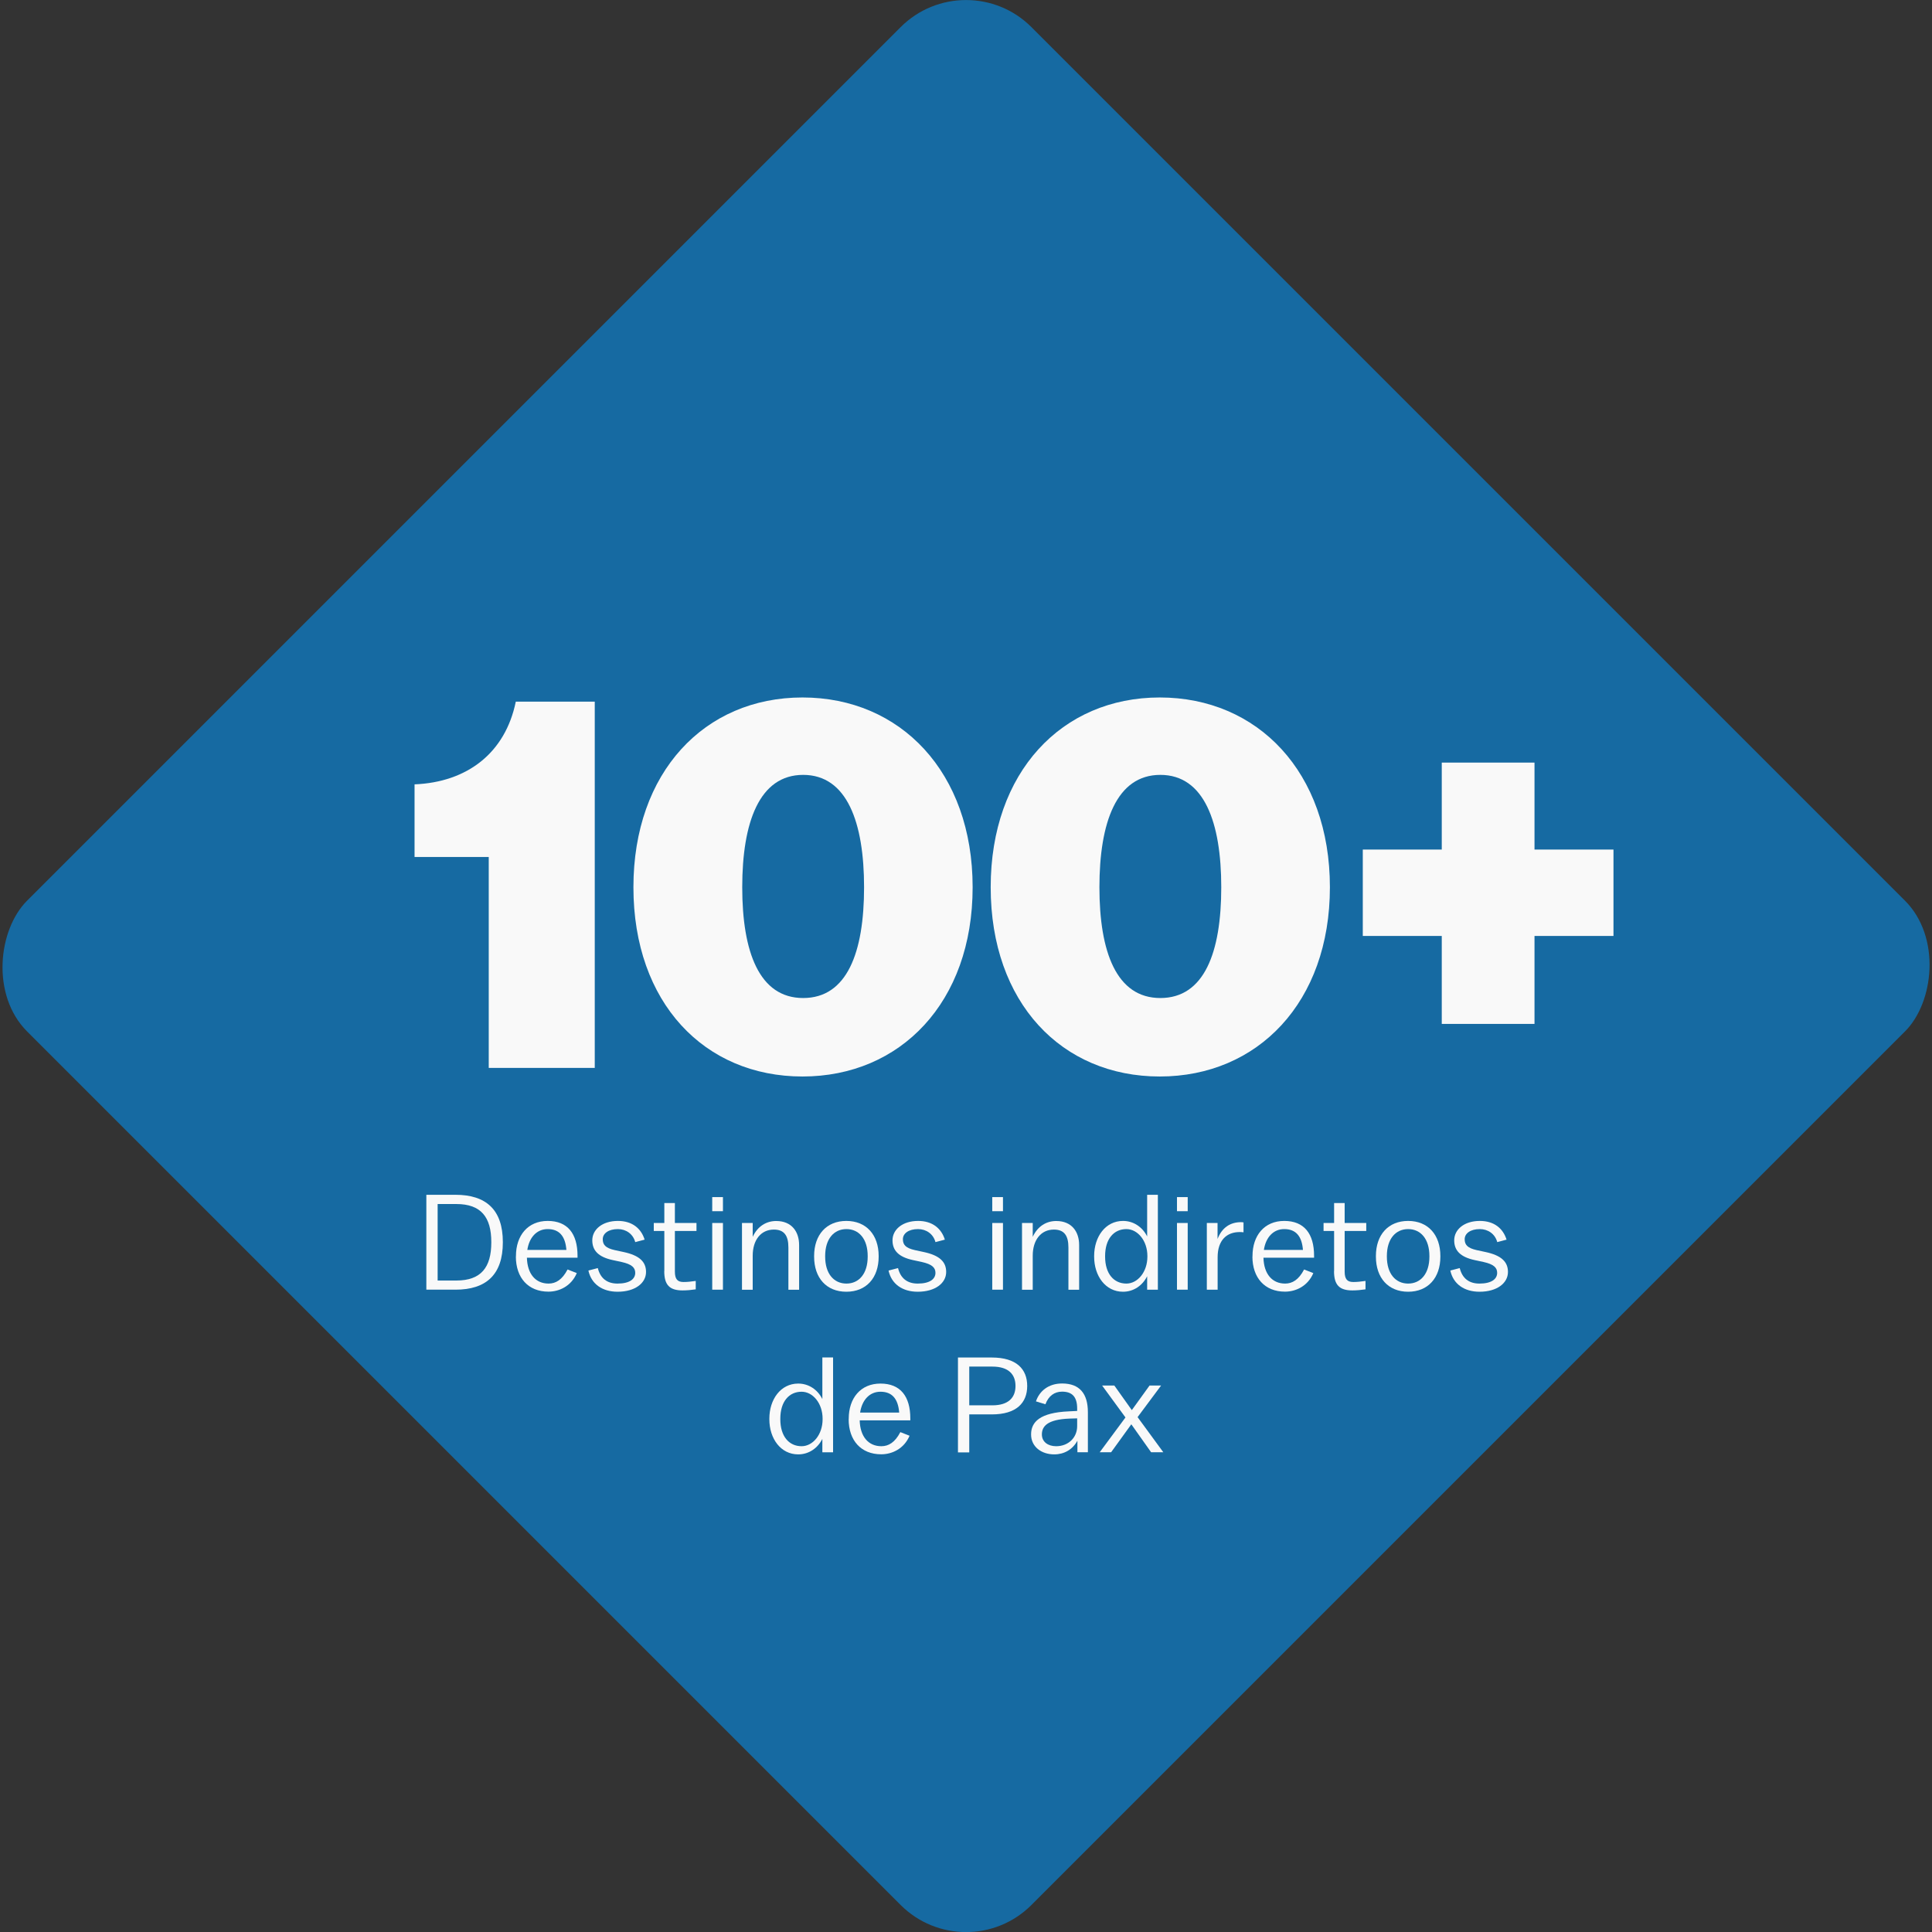
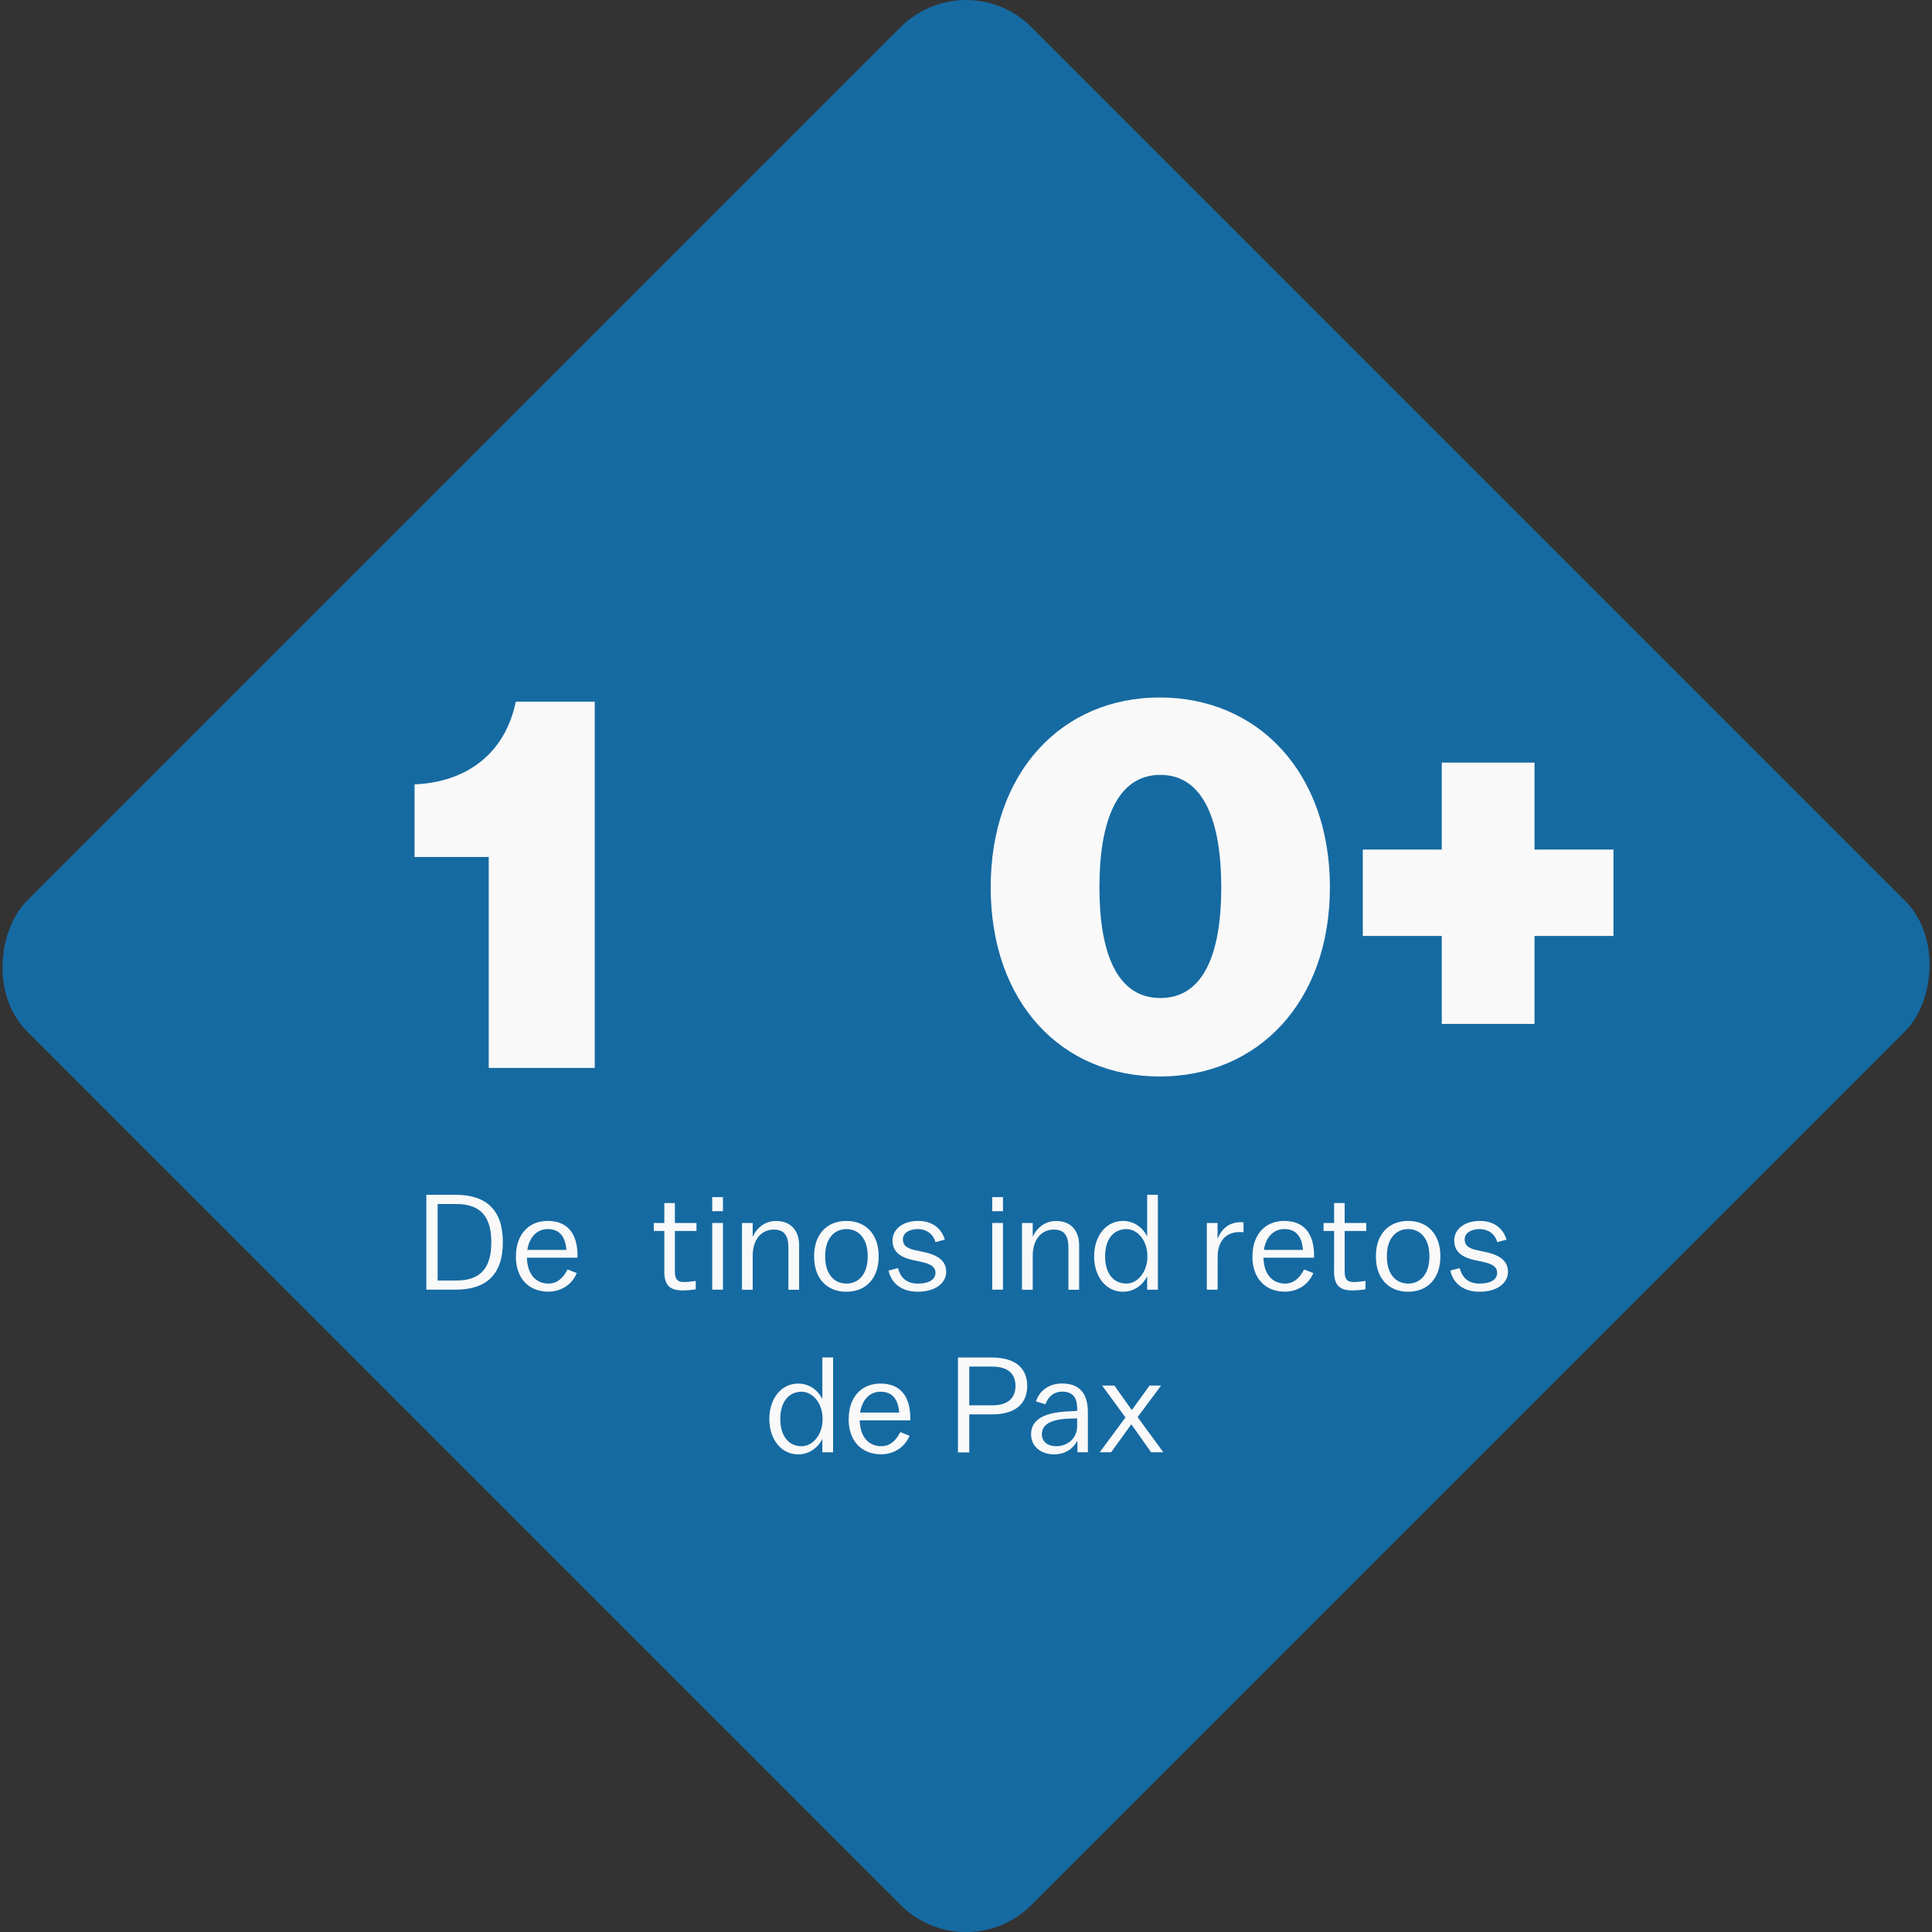
<svg xmlns="http://www.w3.org/2000/svg" id="VETOR" viewBox="0 0 234.37 234.37">
  <rect x="0" y="0" width="234.37" height="234.37" fill="#333333" stroke="none" />
  <defs>
    <style>
      .cls-1 {
        fill: #f9f9f9;
      }

      .cls-1, .cls-2 {
        stroke-width: 0px;
      }

      .cls-2 {
        fill: #166aa2;
      }
    </style>
  </defs>
  <g id="_100_VETOR" data-name="+100 VETOR">
    <rect class="cls-2" x="31.04" y="31.04" width="172.3" height="172.3" rx="11.22" ry="11.22" transform="translate(117.19 -48.54) rotate(45)" />
    <g>
      <path class="cls-1" d="M59.29,103.96h-9v-8.81c6.37-.26,11-3.79,12.28-10.03h9.58v44.43h-12.86v-25.59Z" />
-       <path class="cls-1" d="M76.84,107.63c0-13.95,8.62-23.02,20.51-23.02s20.64,9.07,20.64,23.02-8.75,22.96-20.64,22.96-20.51-8.94-20.51-22.96ZM104.82,107.63c0-7.84-2.06-13.63-7.39-13.63s-7.39,5.79-7.39,13.63,2.06,13.44,7.39,13.44,7.39-5.53,7.39-13.44Z" />
      <path class="cls-1" d="M120.18,107.63c0-13.95,8.62-23.02,20.51-23.02s20.64,9.07,20.64,23.02-8.75,22.96-20.64,22.96-20.51-8.94-20.51-22.96ZM148.15,107.63c0-7.84-2.06-13.63-7.39-13.63s-7.39,5.79-7.39,13.63,2.06,13.44,7.39,13.44,7.39-5.53,7.39-13.44Z" />
      <path class="cls-1" d="M165.32,103.06h9.58v-10.55h11.25v10.55h9.58v10.48h-9.58v10.67h-11.25v-10.67h-9.58v-10.48Z" />
    </g>
    <g>
      <path class="cls-1" d="M51.72,156.45v-11.51h3.54c3.7,0,5.74,1.81,5.74,5.74v.03c0,3.93-2.04,5.74-5.74,5.74h-3.54ZM59.6,150.68c0-3.01-1.23-4.62-4.24-4.62h-2.27v9.28h2.27c3.01,0,4.24-1.61,4.24-4.62v-.03Z" />
      <path class="cls-1" d="M62.59,152.44v-.07c0-2.48,1.43-4.26,3.85-4.26s3.62,1.55,3.62,4.23v.23h-6.14c.05,1.97,1.05,3.14,2.63,3.14.87,0,1.65-.46,2.3-1.71l1.12.44c-.67,1.58-2.12,2.25-3.44,2.25-2.45,0-3.95-1.68-3.95-4.26ZM63.97,151.63h4.74c-.13-1.68-.87-2.53-2.27-2.53-1.32,0-2.24,1-2.47,2.53Z" />
-       <path class="cls-1" d="M71.37,154.13l1.15-.3c.3,1.22,1.1,1.88,2.39,1.88,1.48,0,2.15-.56,2.15-1.3,0-.62-.39-1.04-1.66-1.32l-1.07-.23c-1.76-.38-2.48-1.18-2.48-2.4,0-1.28,1.18-2.35,3.11-2.35,1.71,0,2.81.89,3.24,2.27l-1.14.3c-.26-.99-1.12-1.58-2.1-1.58-1.15,0-1.84.53-1.84,1.23,0,.66.33,1.07,1.45,1.32l1.07.23c1.92.41,2.73,1.18,2.73,2.42,0,1.35-1.32,2.4-3.45,2.4-1.86,0-3.19-.94-3.54-2.57Z" />
      <path class="cls-1" d="M80.59,154.2v-4.87h-1.28v-.97h1.28v-2.42h1.28v2.42h2.62v.97h-2.62v4.92c0,.92.31,1.27,1.05,1.27.48,0,.89-.05,1.48-.13v1.02c-.53.08-1.09.13-1.6.13-1.58,0-2.22-.67-2.22-2.34Z" />
      <path class="cls-1" d="M86.4,146.93v-1.71h1.3v1.71h-1.3ZM86.4,156.45v-8.09h1.3v8.09h-1.3Z" />
      <path class="cls-1" d="M90.01,156.45v-8.09h1.3v1.68c.59-1.27,1.63-1.92,2.85-1.92,1.91,0,2.78,1.33,2.78,2.91v5.43h-1.3v-5.13c0-1.46-.53-2.17-1.76-2.17-1.58,0-2.57,1.27-2.57,3.17v4.13h-1.3Z" />
      <path class="cls-1" d="M106.59,152.44c0,2.58-1.5,4.26-3.92,4.26s-3.91-1.68-3.91-4.26v-.07c0-2.58,1.5-4.26,3.91-4.26s3.92,1.68,3.92,4.26v.07ZM105.26,152.44v-.07c0-2.09-1.07-3.27-2.58-3.27s-2.58,1.18-2.58,3.27v.07c0,2.09,1.07,3.27,2.58,3.27s2.58-1.18,2.58-3.27Z" />
      <path class="cls-1" d="M107.79,154.13l1.15-.3c.3,1.22,1.1,1.88,2.39,1.88,1.48,0,2.15-.56,2.15-1.3,0-.62-.39-1.04-1.66-1.32l-1.07-.23c-1.76-.38-2.48-1.18-2.48-2.4,0-1.28,1.18-2.35,3.11-2.35,1.71,0,2.81.89,3.24,2.27l-1.14.3c-.26-.99-1.12-1.58-2.11-1.58-1.15,0-1.84.53-1.84,1.23,0,.66.33,1.07,1.45,1.32l1.07.23c1.92.41,2.73,1.18,2.73,2.42,0,1.35-1.32,2.4-3.45,2.4-1.86,0-3.19-.94-3.54-2.57Z" />
      <path class="cls-1" d="M120.37,146.93v-1.71h1.3v1.71h-1.3ZM120.37,156.45v-8.09h1.3v8.09h-1.3Z" />
      <path class="cls-1" d="M123.98,156.45v-8.09h1.3v1.68c.59-1.27,1.63-1.92,2.85-1.92,1.91,0,2.78,1.33,2.78,2.91v5.43h-1.3v-5.13c0-1.46-.53-2.17-1.76-2.17-1.58,0-2.57,1.27-2.57,3.17v4.13h-1.3Z" />
      <path class="cls-1" d="M139.16,154.82c-.56,1.12-1.63,1.88-2.93,1.88-2.12,0-3.5-1.91-3.5-4.26v-.07c0-2.35,1.38-4.26,3.5-4.26,1.3,0,2.37.76,2.93,1.88v-5.05h1.3v11.51h-1.3v-1.63ZM134.06,152.37v.07c0,2.09,1.07,3.27,2.58,3.27,1.37,0,2.55-1.41,2.55-3.27v-.07c0-1.86-1.18-3.27-2.55-3.27-1.51,0-2.58,1.18-2.58,3.27Z" />
-       <path class="cls-1" d="M142.78,146.93v-1.71h1.3v1.71h-1.3ZM142.78,156.45v-8.09h1.3v8.09h-1.3Z" />
      <path class="cls-1" d="M146.4,156.45v-8.09h1.3v1.94c.53-1.37,1.53-2.04,2.85-2.04.1,0,.23.02.3.03v1.2c-.13-.02-.31-.03-.46-.03-1.58,0-2.68.99-2.68,3.06v3.93h-1.3Z" />
      <path class="cls-1" d="M151.94,152.44v-.07c0-2.48,1.43-4.26,3.85-4.26s3.62,1.55,3.62,4.23v.23h-6.14c.05,1.97,1.05,3.14,2.63,3.14.87,0,1.65-.46,2.3-1.71l1.12.44c-.67,1.58-2.12,2.25-3.44,2.25-2.45,0-3.95-1.68-3.95-4.26ZM153.32,151.63h4.74c-.13-1.68-.87-2.53-2.27-2.53-1.32,0-2.24,1-2.47,2.53Z" />
      <path class="cls-1" d="M161.84,154.2v-4.87h-1.28v-.97h1.28v-2.42h1.28v2.42h2.62v.97h-2.62v4.92c0,.92.31,1.27,1.05,1.27.48,0,.89-.05,1.48-.13v1.02c-.53.08-1.09.13-1.6.13-1.58,0-2.22-.67-2.22-2.34Z" />
      <path class="cls-1" d="M174.73,152.44c0,2.58-1.5,4.26-3.91,4.26s-3.91-1.68-3.91-4.26v-.07c0-2.58,1.5-4.26,3.91-4.26s3.91,1.68,3.91,4.26v.07ZM173.4,152.44v-.07c0-2.09-1.07-3.27-2.58-3.27s-2.58,1.18-2.58,3.27v.07c0,2.09,1.07,3.27,2.58,3.27s2.58-1.18,2.58-3.27Z" />
      <path class="cls-1" d="M175.93,154.13l1.15-.3c.3,1.22,1.1,1.88,2.39,1.88,1.48,0,2.15-.56,2.15-1.3,0-.62-.39-1.04-1.66-1.32l-1.07-.23c-1.76-.38-2.48-1.18-2.48-2.4,0-1.28,1.18-2.35,3.11-2.35,1.71,0,2.81.89,3.24,2.27l-1.13.3c-.26-.99-1.12-1.58-2.11-1.58-1.15,0-1.84.53-1.84,1.23,0,.66.33,1.07,1.45,1.32l1.07.23c1.92.41,2.73,1.18,2.73,2.42,0,1.35-1.32,2.4-3.45,2.4-1.86,0-3.19-.94-3.54-2.57Z" />
      <path class="cls-1" d="M99.76,174.55c-.56,1.12-1.63,1.88-2.93,1.88-2.12,0-3.5-1.91-3.5-4.26v-.07c0-2.35,1.38-4.26,3.5-4.26,1.3,0,2.37.76,2.93,1.88v-5.05h1.3v11.51h-1.3v-1.63ZM94.66,172.1v.07c0,2.09,1.07,3.27,2.58,3.27,1.37,0,2.55-1.41,2.55-3.27v-.07c0-1.86-1.18-3.27-2.55-3.27-1.51,0-2.58,1.18-2.58,3.27Z" />
      <path class="cls-1" d="M102.96,172.17v-.07c0-2.48,1.43-4.26,3.85-4.26s3.62,1.55,3.62,4.23v.23h-6.14c.05,1.97,1.05,3.14,2.63,3.14.87,0,1.65-.46,2.3-1.71l1.12.44c-.67,1.58-2.12,2.25-3.44,2.25-2.45,0-3.95-1.68-3.95-4.26ZM104.34,171.36h4.74c-.13-1.68-.87-2.53-2.27-2.53-1.32,0-2.24,1-2.47,2.53Z" />
      <path class="cls-1" d="M117.58,171.58v4.61h-1.37v-11.51h4.11c2.98,0,4.29,1.4,4.29,3.45s-1.31,3.45-4.29,3.45h-2.75ZM117.58,170.48h2.8c1.99,0,2.81-.97,2.81-2.35s-.82-2.35-2.81-2.35h-2.8v4.7Z" />
      <path class="cls-1" d="M130.7,174.77c-.58,1.07-1.6,1.66-2.81,1.66-1.55,0-2.81-.92-2.81-2.42s1.05-2.65,4.59-2.8l1-.05v-.28c0-1.38-.56-2.06-1.83-2.06-.92,0-1.64.51-2.02,1.53l-1.15-.35c.41-1.23,1.5-2.17,3.17-2.17,2.12,0,3.13,1.22,3.13,3.49v4.85h-1.27v-1.41ZM130.67,173.01v-.95l-.97.03c-2.65.11-3.31.94-3.31,1.92,0,.9.74,1.43,1.73,1.43,1.51,0,2.55-1.07,2.55-2.43Z" />
      <path class="cls-1" d="M133.4,176.18l3.13-4.23-2.83-3.87h1.48l2.12,2.98,2.15-2.98h1.4l-2.85,3.83,3.12,4.26h-1.48l-2.4-3.39-2.45,3.39h-1.4Z" />
    </g>
  </g>
</svg>